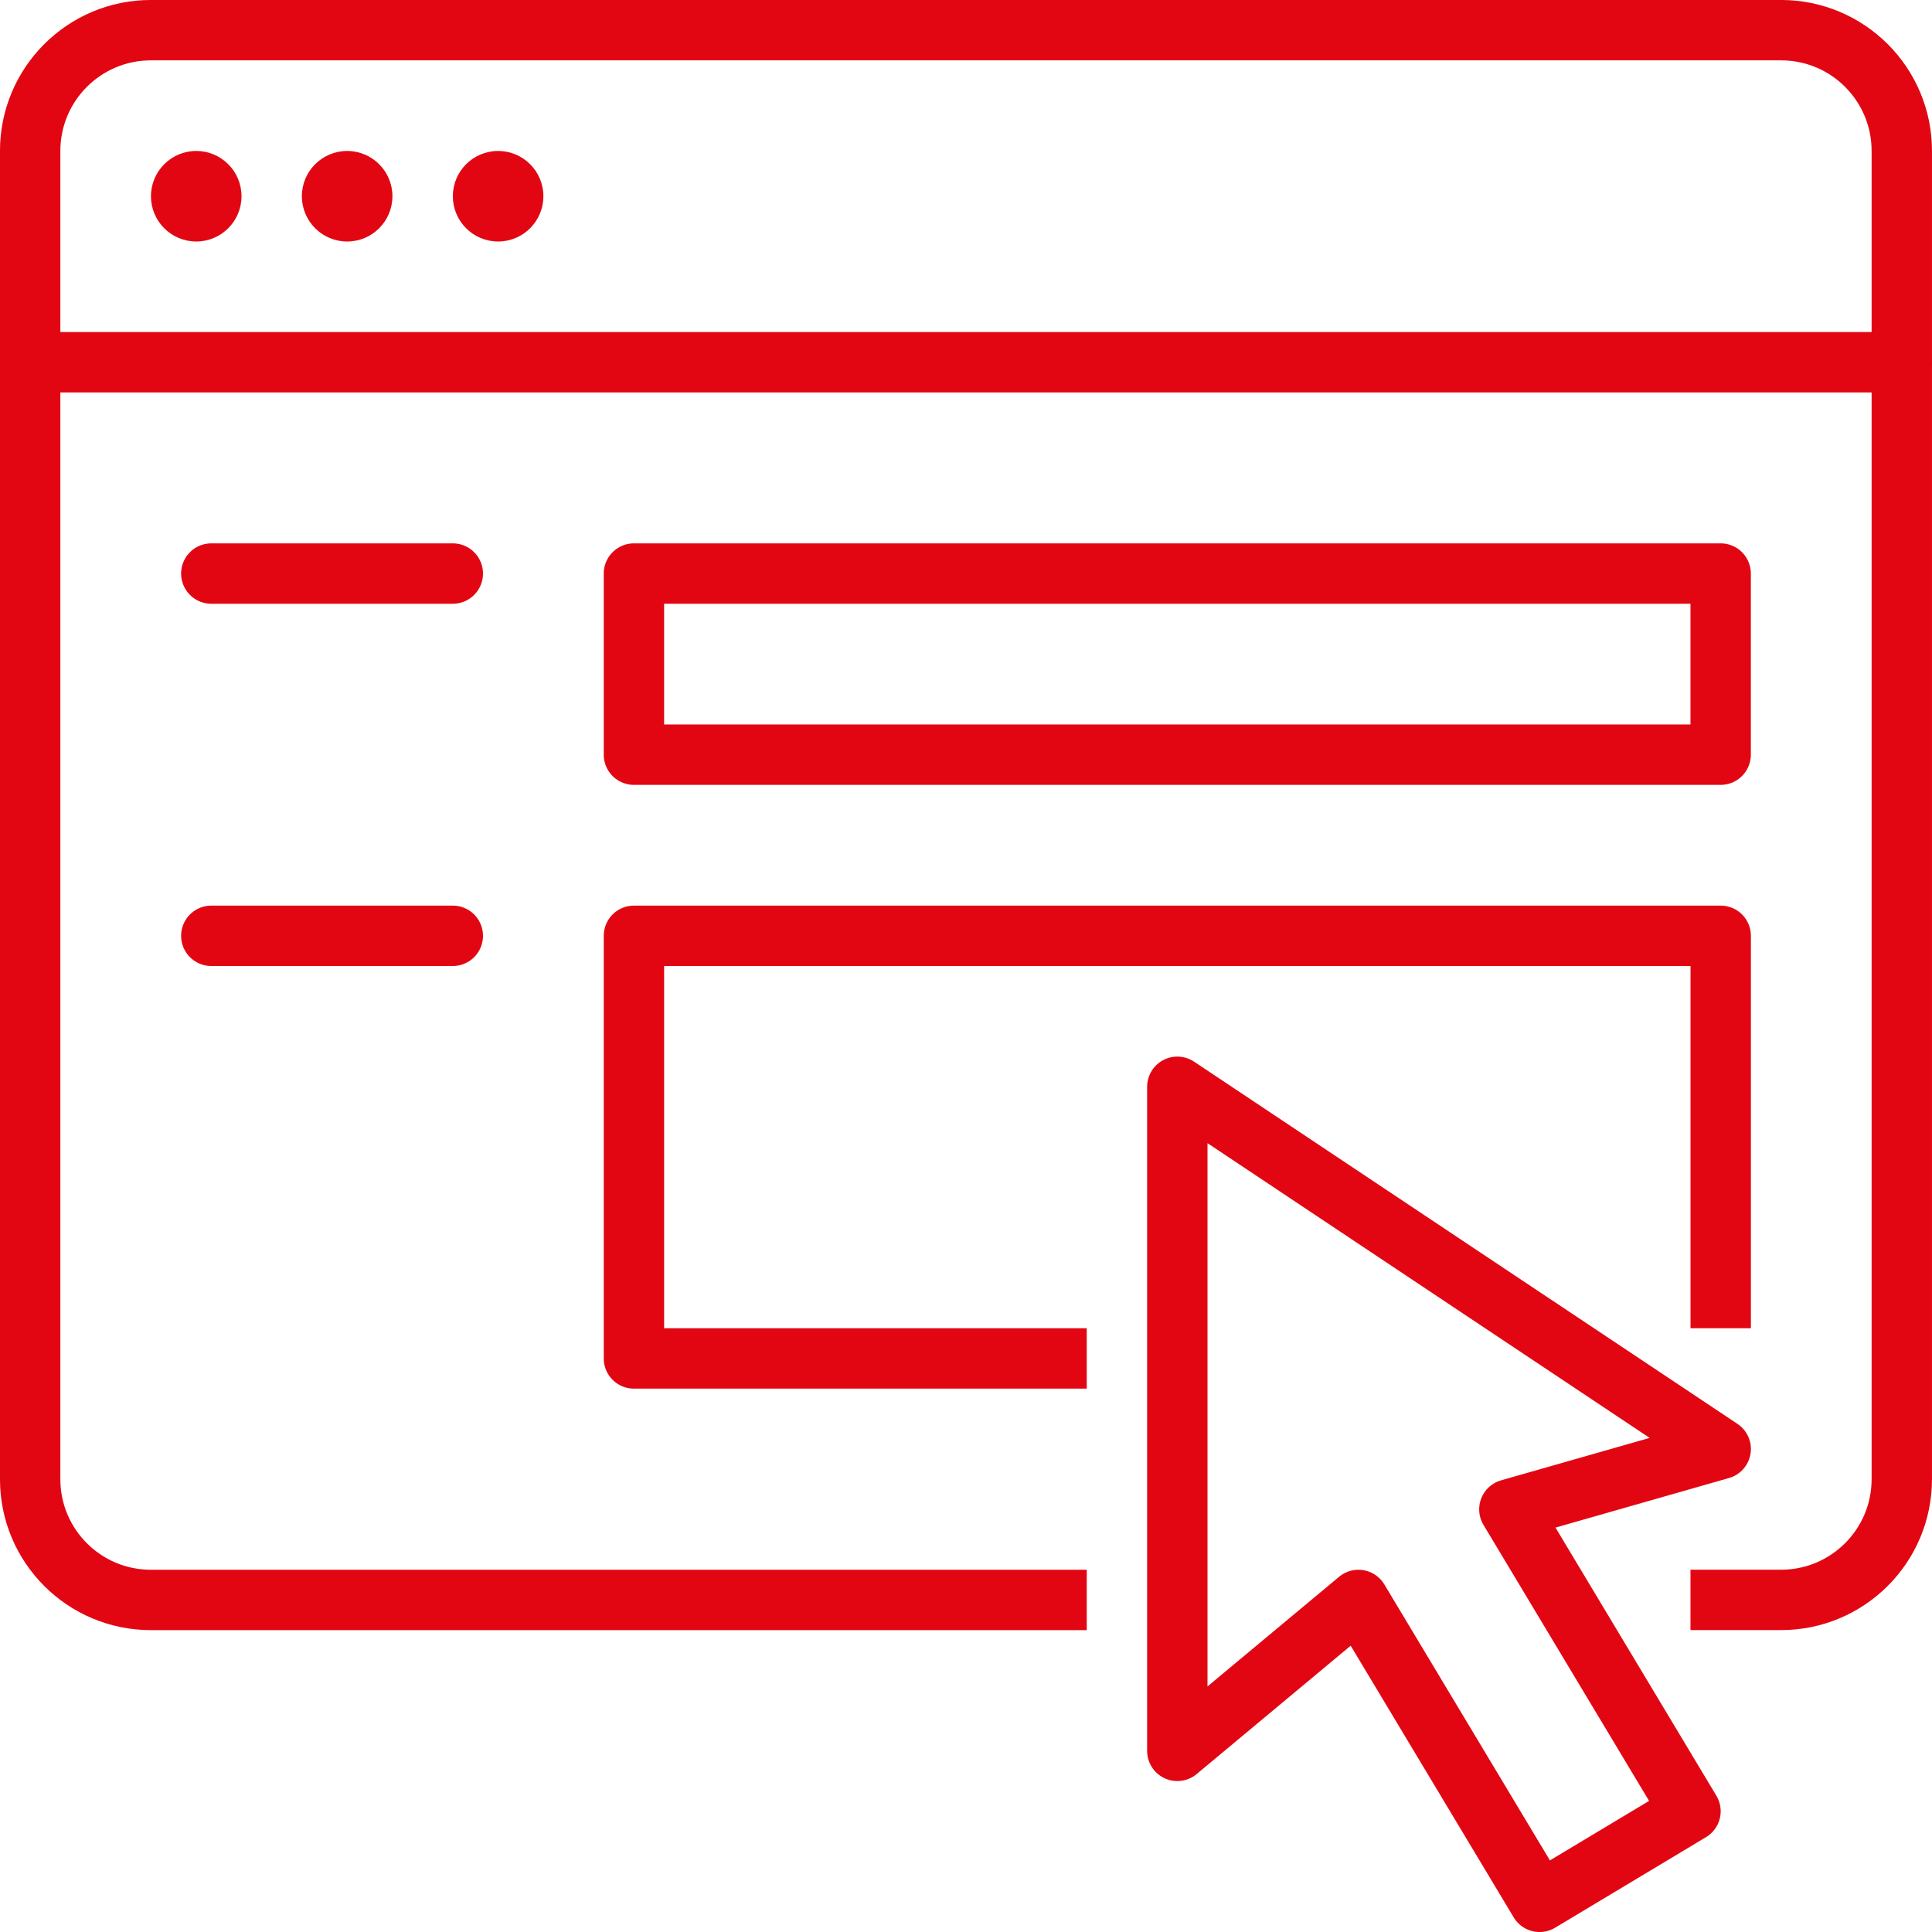
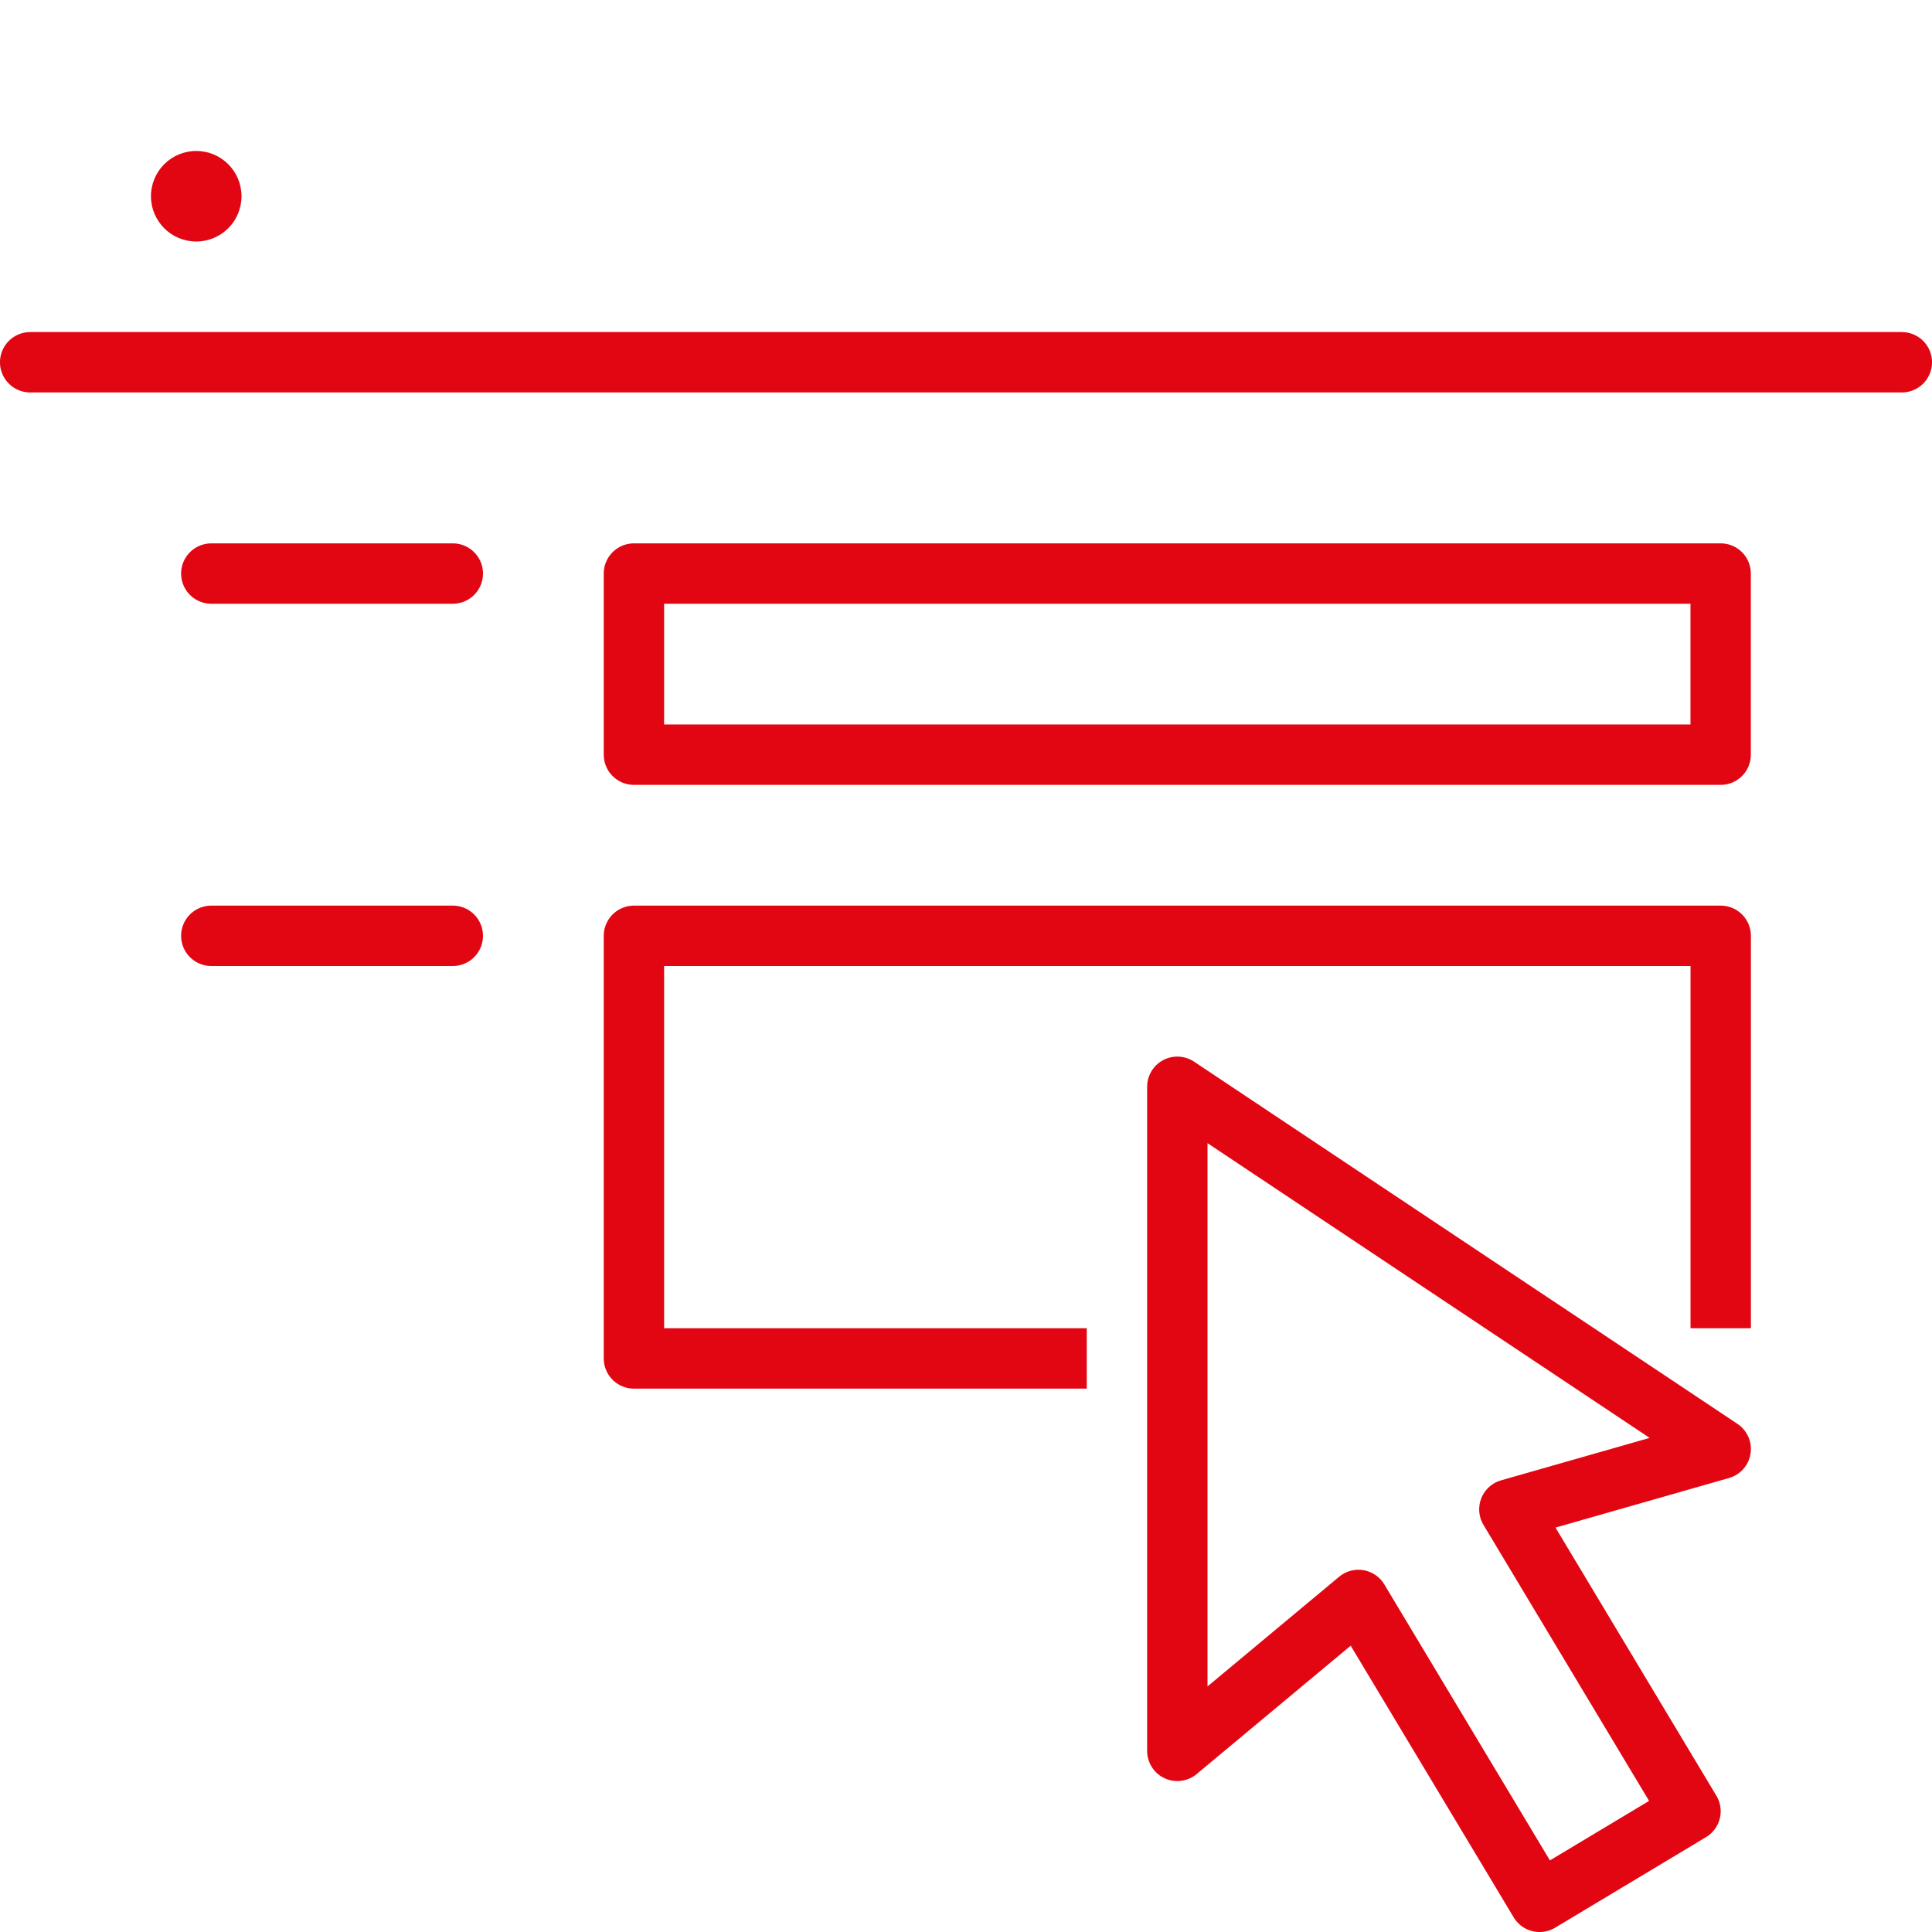
<svg xmlns="http://www.w3.org/2000/svg" width="41.823" height="41.823" viewBox="0 0 41.823 41.823">
-   <path stroke="#E20613" stroke-width="1.307" stroke-linecap="square" stroke-linejoin="round" stroke-miterlimit="10" d="M22.872 34.635h-19.605c-1.444 0-2.614-1.17-2.614-2.614v-28.754c0-1.444 1.17-2.614 2.614-2.614h35.288c1.444 0 2.614 1.17 2.614 2.614v28.753c0 1.444-1.17 2.614-2.614 2.614h-1.307" fill="none" />
  <path stroke="#E20613" stroke-width="1.307" stroke-linecap="round" stroke-linejoin="round" stroke-miterlimit="10" fill="none" d="M.653 7.842h40.517" />
  <g fill="#E20613">
    <circle cx="4.248" cy="4.248" r=".98" />
-     <circle cx="7.515" cy="4.248" r=".98" />
-     <circle cx="10.783" cy="4.248" r=".98" />
  </g>
  <g stroke="#E20613" stroke-width="1.307" stroke-linejoin="round" stroke-miterlimit="10" fill="none">
    <path stroke-linecap="round" d="M13.723 12.416h23.525v3.921h-23.525z" />
    <path stroke-linecap="square" d="M22.872 29.407h-9.149v-9.149h23.526v7.842" />
    <path stroke-linecap="round" d="M4.574 20.258h5.228M4.574 12.416h5.228" />
  </g>
  <path stroke="#E20613" stroke-width="1.307" stroke-linecap="round" stroke-linejoin="round" stroke-miterlimit="10" fill="none" d="M25.486 23.526v14.376l3.921-3.267 3.921 6.535 3.267-1.961-3.921-6.535 4.575-1.307z" />
</svg>